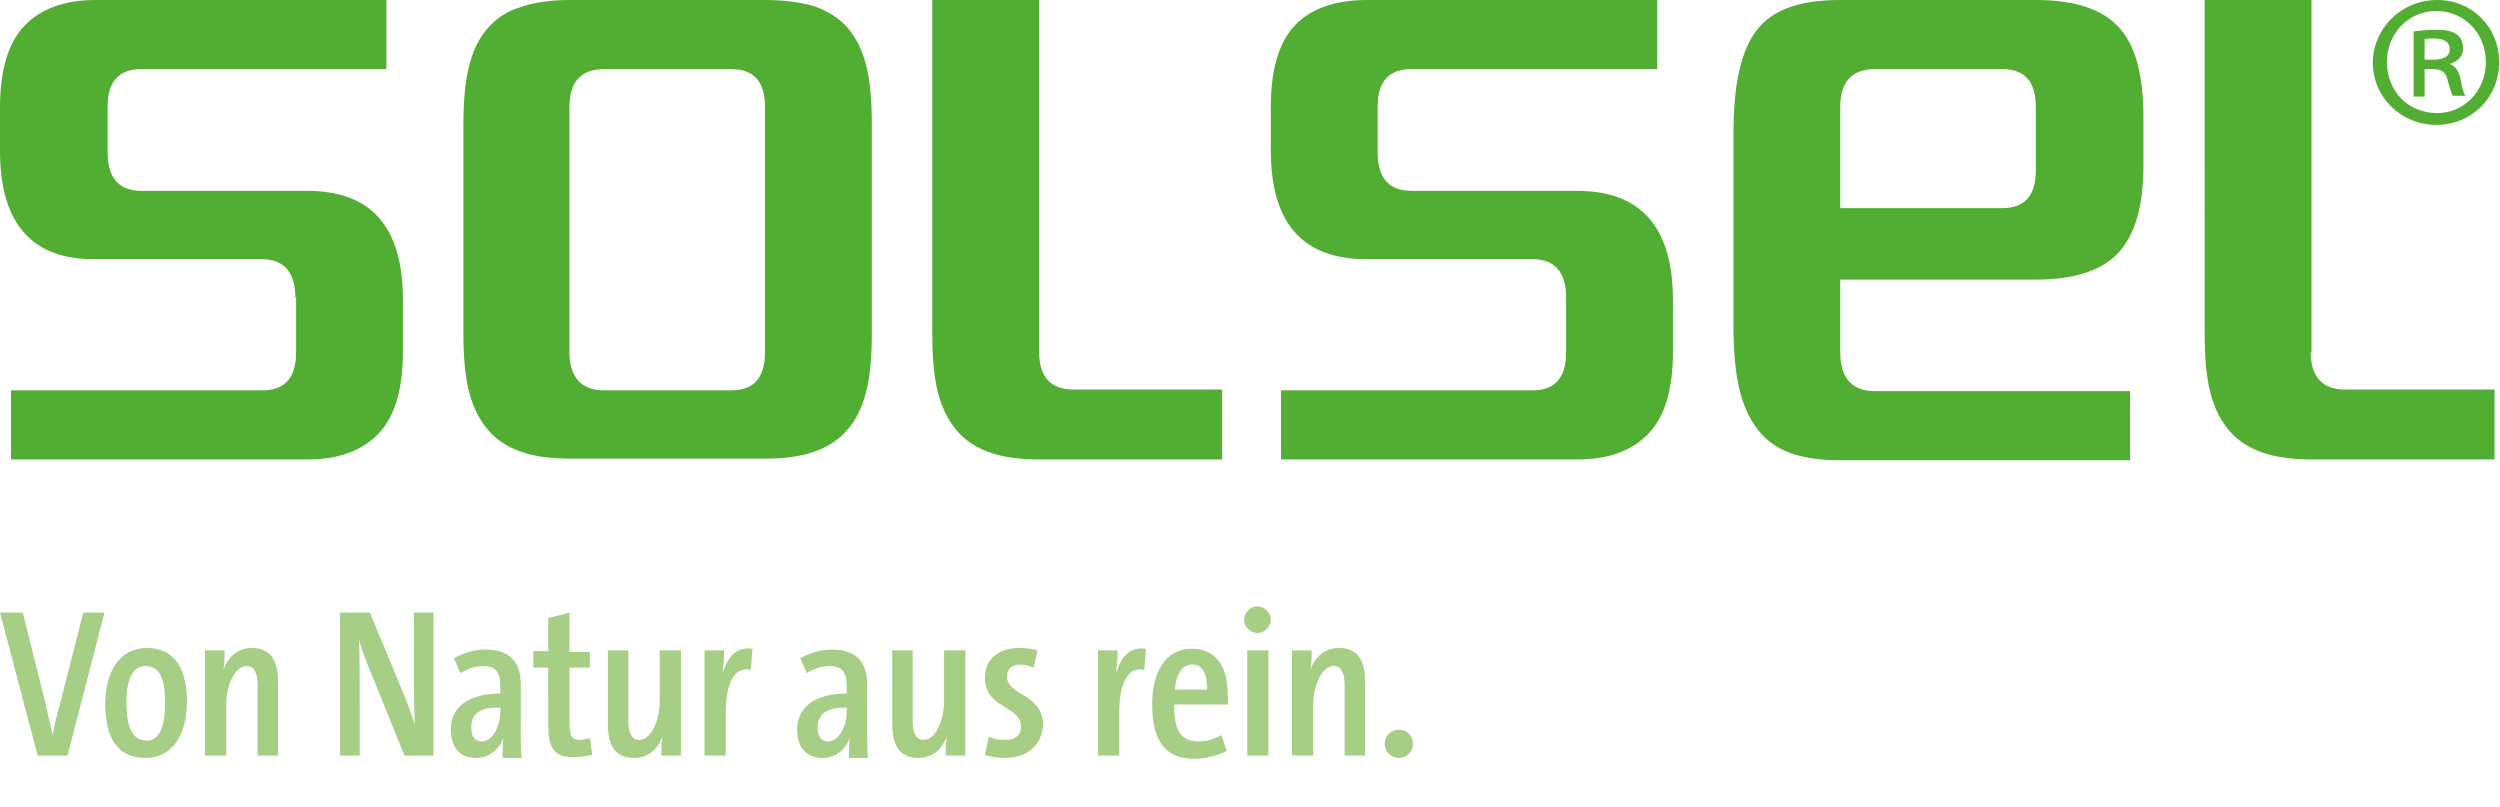
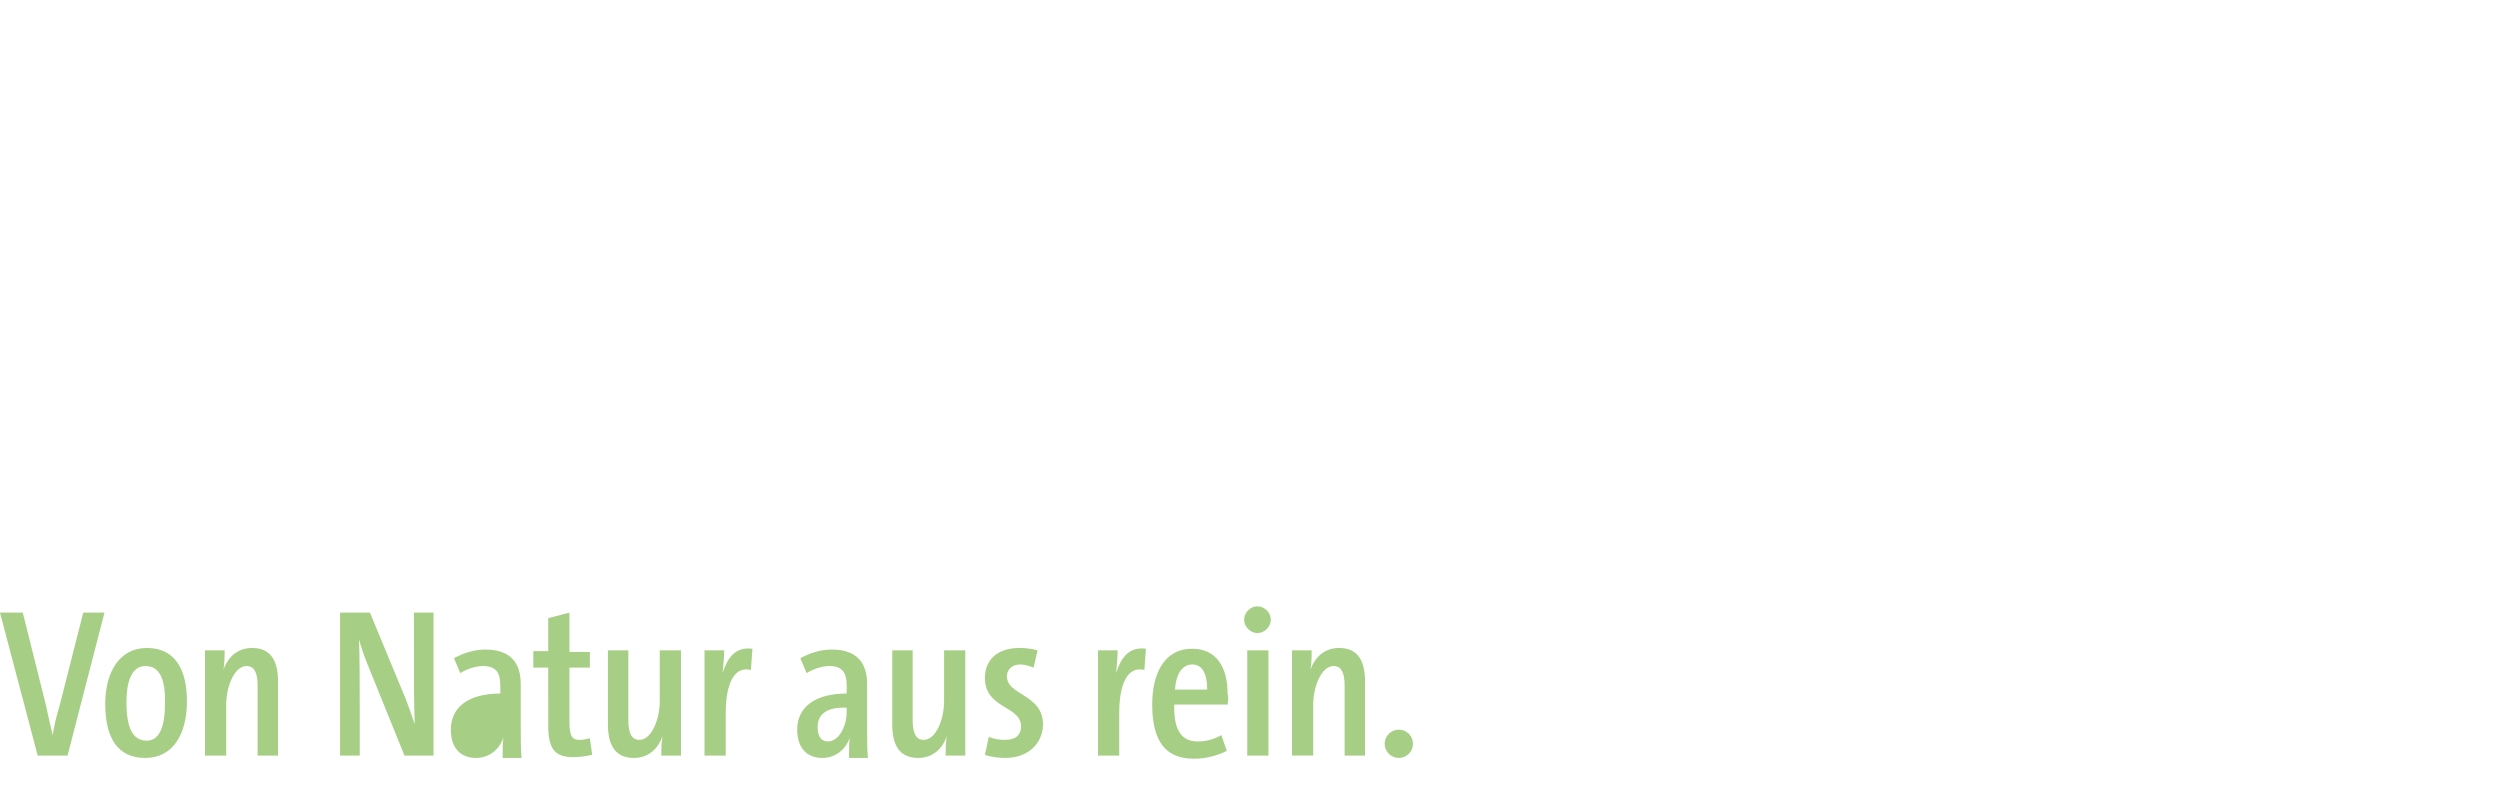
<svg xmlns="http://www.w3.org/2000/svg" viewBox="0 0 318.3 102.8" style="enable-background:new 0 0 318.3 102.8" xml:space="preserve">
-   <path d="M37.6 37.9c0-3.2-1.4-4.9-4.3-4.9H12.2C4.1 33.1 0 28.5 0 19.2v-5.5C0 9 1 5.5 3.1 3.3S8.2 0 12.2 0h37v8.8H18c-2.9 0-4.3 1.6-4.3 4.8v5.8c0 3.2 1.4 4.9 4.3 4.9h21.1c8.2 0 12.2 4.6 12.2 13.9v6.6c0 4.7-1 8.2-3.1 10.4-2.1 2.2-5.1 3.3-9.1 3.3H1.4v-8.8h32c2.9 0 4.3-1.6 4.3-4.9v-6.9h-.1zm21.4-22c0-2.9.2-5.4.7-7.4s1.3-3.7 2.4-4.9c1.1-1.3 2.5-2.2 4.2-2.7C68 .3 70.1 0 72.6 0h24.8c2.5 0 4.6.3 6.3.8 1.7.6 3.1 1.5 4.2 2.7 1.1 1.3 1.9 2.9 2.4 4.9s.7 4.5.7 7.4v26.6c0 2.9-.2 5.4-.7 7.4s-1.3 3.7-2.4 4.9c-1.1 1.3-2.5 2.2-4.2 2.8s-3.8.9-6.3.9H72.6c-2.5 0-4.6-.3-6.3-.9-1.7-.6-3.1-1.5-4.2-2.8-1.1-1.3-1.9-2.9-2.4-4.9s-.7-4.5-.7-7.4V15.9zm38.4-2.3c0-3.2-1.4-4.8-4.3-4.8H76.9c-2.9 0-4.4 1.6-4.4 4.8v31.2c0 3.2 1.5 4.9 4.4 4.9h16.2c2.9 0 4.3-1.6 4.3-4.9V13.6zm34.9 31.2c0 3.2 1.5 4.8 4.4 4.8h18.9v8.9h-23.3c-2.5 0-4.6-.3-6.3-.9-1.7-.6-3.1-1.5-4.2-2.8s-1.9-2.9-2.4-4.9-.7-4.5-.7-7.4V0h13.6v44.8zm67.1-6.9c0-3.2-1.4-4.9-4.3-4.9H174c-8.2 0-12.2-4.6-12.2-13.9v-5.5c0-4.7 1-8.2 3.1-10.4 2-2.1 5.1-3.2 9.1-3.2h37v8.8h-31.3c-2.9 0-4.3 1.6-4.3 4.8v5.8c0 3.2 1.4 4.9 4.3 4.9h21.1c8.1 0 12.2 4.6 12.2 13.9v6.6c0 4.7-1 8.2-3.1 10.4-2.1 2.2-5.1 3.3-9.1 3.3h-37.7v-8.8h32c2.9 0 4.3-1.6 4.3-4.9v-6.9zm73.5-16.7c0 4.9-1 8.5-3.1 10.9-2.1 2.3-5.6 3.5-10.6 3.5h-24.9v9.3c0 3.2 1.5 4.9 4.4 4.9h32.5v8.8h-36.9c-2.5 0-4.6-.3-6.3-.9-1.7-.6-3.1-1.6-4.2-3s-1.9-3.2-2.4-5.4-.7-5-.7-8.2V17.5c0-3.3.2-6.1.7-8.3s1.2-4 2.3-5.4 2.5-2.3 4.2-2.9 3.9-.9 6.4-.9h24.9c4.8 0 8.3 1.1 10.4 3.3 2.2 2.2 3.3 6.1 3.3 11.5v6.4zm-13.7-7.6c0-3.2-1.4-4.8-4.3-4.8h-16.2c-2.9 0-4.4 1.6-4.4 4.8v12.9h20.6c2.9 0 4.3-1.6 4.3-4.8v-8.1zM310.3 0c4.5 0 7.9 3.5 7.9 7.9 0 4.5-3.5 8-8 8s-8.1-3.5-8.1-8c.1-4.4 3.7-7.9 8.2-7.9zm-.1 1.4c-3.6 0-6.3 2.9-6.3 6.5 0 3.7 2.7 6.5 6.4 6.5 3.5 0 6.2-2.9 6.2-6.5s-2.7-6.5-6.3-6.5zm-1.4 10.9h-1.5V4c.8-.1 1.7-.2 2.9-.2 1.4 0 2.1.2 2.6.6.5.3.8 1 .8 1.8 0 1-.7 1.6-1.6 1.9v.1c.7.3 1.1.9 1.3 2 .2 1.2.4 1.7.6 2h-1.6c-.2-.3-.4-1-.7-2.1-.2-.9-.7-1.3-1.9-1.3h-1v3.5h.1zm0-4.7h1c1.1 0 2.1-.3 2.1-1.3 0-.8-.5-1.4-2-1.4-.6 0-.9 0-1.2.1v2.6h.1zm-14.6 37.2c0 3.2 1.5 4.8 4.4 4.8h19v8.9h-23.3c-2.5 0-4.6-.3-6.3-.9-1.7-.6-3.1-1.5-4.2-2.8s-1.9-2.9-2.4-4.9-.7-4.5-.7-7.4V0h13.6v44.8h-.1z" style="fill:#52ae32" />
-   <path d="M8.6 96.2H4.8L0 78h2.9l3 12c.2 1.1.6 2.6.8 3.6.2-1.2.5-2.5.9-3.8l3-11.8h2.7L8.6 96.2zm9.9.3c-3.5 0-5.1-2.5-5.1-6.9 0-4 1.8-7.1 5.3-7.1s5.1 2.6 5.1 6.8c0 4.2-1.8 7.2-5.3 7.2m0-11.7c-1.5 0-2.4 1.5-2.4 4.6 0 3.3.8 4.9 2.6 4.9 1.5 0 2.3-1.6 2.3-4.6.1-3.3-.7-4.9-2.5-4.9m14.3 11.4v-8.9c0-1.6-.4-2.5-1.4-2.5-1.6 0-2.6 2.7-2.6 4.9v6.5h-2.7V82.8h2.5c0 .8 0 1.9-.2 2.6.6-1.8 1.9-2.9 3.7-2.9 2.5 0 3.3 1.8 3.3 4.3v9.4h-2.6zm18.7 0-4.7-11.6c-.4-1-.8-2.1-1.1-3.2.1 1.8.1 5.8.1 8.5v6.3h-2.5V78h3.8l4.6 11.1c.3.8.7 1.9 1.1 3.1-.1-2.5-.1-6.5-.1-9.3V78h2.5v18.2h-3.7zm12.5 0c0-.8 0-1.7.1-2.3-.5 1.5-1.8 2.6-3.5 2.6-1.9 0-3.2-1.2-3.2-3.6 0-2.9 2.3-4.6 6.3-4.6v-1c0-1.6-.5-2.5-2.2-2.5-1 0-2.1.4-2.9.9l-.8-1.9c1.1-.6 2.5-1.1 4-1.1 3.2 0 4.5 1.7 4.5 4.4v5.6c0 1.2 0 2.6.1 3.8H64v-.3zm-.3-6.1c-2.9-.1-3.7 1-3.7 2.5 0 1.2.5 1.8 1.3 1.8 1.4 0 2.4-1.9 2.4-3.8v-.5zm9.3 6.3c-2.5 0-3.2-1.2-3.2-4.1V85h-1.9v-2.1h1.9v-4.2l2.7-.7v5h2.6v2h-2.6v6.8c0 1.9.3 2.4 1.3 2.4.4 0 .9-.1 1.3-.2l.3 2.1c-.8.2-1.8.3-2.4.3m7-13.6v8.9c0 1.6.4 2.5 1.4 2.5 1.6 0 2.6-2.7 2.6-4.9v-6.5h2.7v13.4h-2.5c0-.8 0-1.9.2-2.6-.6 1.8-1.9 2.9-3.7 2.9-2.5 0-3.3-1.8-3.3-4.3v-9.4H80zm15.6 2.5c-2-.5-3.2 1.5-3.2 5.5v5.4h-2.7V82.8h2.5c0 .8-.1 2-.2 2.9.6-1.9 1.6-3.4 3.8-3.1l-.2 2.7zm12.5 10.9c0-.8 0-1.7.1-2.3-.5 1.5-1.8 2.6-3.5 2.6-1.9 0-3.2-1.2-3.2-3.6 0-2.9 2.3-4.6 6.3-4.6v-1c0-1.6-.5-2.5-2.2-2.5-1 0-2.1.4-2.9.9l-.8-1.9c1.1-.6 2.5-1.1 4-1.1 3.2 0 4.5 1.7 4.5 4.4v5.6c0 1.2 0 2.6.1 3.8h-2.4v-.3zm-.3-6.1c-2.9-.1-3.7 1.1-3.7 2.5 0 1.2.5 1.8 1.3 1.8 1.4 0 2.4-1.9 2.4-3.8v-.5zm8.4-7.3v8.9c0 1.6.4 2.5 1.4 2.5 1.6 0 2.6-2.7 2.6-4.9v-6.5h2.7v13.4h-2.5c0-.8 0-1.9.2-2.6-.6 1.8-1.9 2.9-3.7 2.9-2.5 0-3.3-1.8-3.3-4.3v-9.4h2.6zM128 96.5c-.8 0-1.8-.1-2.6-.4l.5-2.3c.6.3 1.3.4 2.1.4 1.4 0 2-.7 2-1.7 0-2.7-4.6-2.2-4.6-6.2 0-2.2 1.5-3.8 4.4-3.8.8 0 1.6.1 2.3.3l-.5 2.2c-.5-.2-1.2-.4-1.7-.4-1.1 0-1.7.7-1.7 1.5 0 2.5 4.6 2.2 4.6 6.2-.1 2.5-2 4.2-4.8 4.2m17.7-11.2c-2-.5-3.2 1.5-3.2 5.5v5.4h-2.7V82.8h2.5c0 .8-.1 2-.2 2.9.6-1.9 1.6-3.4 3.8-3.1l-.2 2.7zm10.6 4.4h-6.8v.4c0 3.1 1.1 4.3 3 4.3 1.2 0 2.1-.3 3-.8l.7 2c-1.2.6-2.6 1-4.2 1-3.5 0-5.3-2.1-5.3-6.9 0-3.9 1.5-7.1 5.1-7.1 3.1 0 4.5 2.4 4.5 5.7.1.3.1.9 0 1.4m-4.5-5.1c-1.3 0-2.1 1.3-2.2 3.2h4.1c0-2-.6-3.2-1.9-3.2m10-5.7c0 .9-.8 1.7-1.7 1.7s-1.7-.8-1.7-1.7c0-.9.8-1.7 1.7-1.7.9 0 1.7.8 1.7 1.7m-3 3.9h2.7v13.4h-2.7V82.8zm12.4 13.4v-8.9c0-1.6-.4-2.5-1.4-2.5-1.6 0-2.6 2.7-2.6 4.9v6.5h-2.7V82.8h2.5c0 .8 0 1.9-.2 2.6.6-1.8 1.9-2.9 3.7-2.9 2.5 0 3.3 1.8 3.3 4.3v9.4h-2.6zm8.7-1.5c0 1-.8 1.8-1.8 1.8s-1.8-.8-1.8-1.8.8-1.8 1.8-1.8 1.8.8 1.8 1.8" style="fill:#a6ce84" />
+   <path d="M8.6 96.2H4.8L0 78h2.9l3 12c.2 1.1.6 2.6.8 3.6.2-1.2.5-2.5.9-3.8l3-11.8h2.7L8.6 96.2zm9.9.3c-3.5 0-5.1-2.5-5.1-6.9 0-4 1.8-7.1 5.3-7.1s5.1 2.6 5.1 6.8c0 4.2-1.8 7.2-5.3 7.2m0-11.7c-1.5 0-2.4 1.5-2.4 4.6 0 3.3.8 4.9 2.6 4.9 1.5 0 2.3-1.6 2.3-4.6.1-3.3-.7-4.9-2.5-4.9m14.3 11.4v-8.9c0-1.6-.4-2.5-1.4-2.5-1.6 0-2.6 2.7-2.6 4.9v6.5h-2.7V82.8h2.5c0 .8 0 1.9-.2 2.6.6-1.8 1.9-2.9 3.7-2.9 2.5 0 3.3 1.8 3.3 4.3v9.4h-2.6zm18.7 0-4.7-11.6c-.4-1-.8-2.1-1.1-3.2.1 1.8.1 5.8.1 8.5v6.3h-2.5V78h3.8l4.6 11.1c.3.8.7 1.9 1.1 3.1-.1-2.5-.1-6.5-.1-9.3V78h2.5v18.2h-3.7zm12.5 0c0-.8 0-1.7.1-2.3-.5 1.5-1.8 2.6-3.5 2.6-1.9 0-3.2-1.2-3.2-3.6 0-2.9 2.3-4.6 6.3-4.6v-1c0-1.6-.5-2.5-2.2-2.5-1 0-2.1.4-2.9.9l-.8-1.9c1.1-.6 2.5-1.1 4-1.1 3.2 0 4.5 1.7 4.5 4.4v5.6c0 1.2 0 2.6.1 3.8H64v-.3zm-.3-6.1v-.5zm9.3 6.3c-2.5 0-3.2-1.2-3.2-4.1V85h-1.9v-2.1h1.9v-4.2l2.7-.7v5h2.6v2h-2.6v6.8c0 1.9.3 2.4 1.3 2.4.4 0 .9-.1 1.3-.2l.3 2.1c-.8.2-1.8.3-2.4.3m7-13.6v8.9c0 1.6.4 2.5 1.4 2.5 1.6 0 2.6-2.7 2.6-4.9v-6.5h2.7v13.4h-2.5c0-.8 0-1.9.2-2.6-.6 1.8-1.9 2.9-3.7 2.9-2.5 0-3.3-1.8-3.3-4.3v-9.4H80zm15.6 2.5c-2-.5-3.2 1.5-3.2 5.5v5.4h-2.7V82.8h2.5c0 .8-.1 2-.2 2.9.6-1.9 1.6-3.4 3.8-3.1l-.2 2.7zm12.5 10.9c0-.8 0-1.7.1-2.3-.5 1.5-1.8 2.6-3.5 2.6-1.9 0-3.2-1.2-3.2-3.6 0-2.9 2.3-4.6 6.3-4.6v-1c0-1.6-.5-2.5-2.2-2.5-1 0-2.1.4-2.9.9l-.8-1.9c1.1-.6 2.5-1.1 4-1.1 3.2 0 4.5 1.7 4.5 4.4v5.6c0 1.2 0 2.6.1 3.8h-2.4v-.3zm-.3-6.1c-2.9-.1-3.7 1.1-3.7 2.5 0 1.2.5 1.8 1.3 1.8 1.4 0 2.4-1.9 2.4-3.8v-.5zm8.4-7.3v8.9c0 1.6.4 2.5 1.4 2.5 1.6 0 2.6-2.7 2.6-4.9v-6.5h2.7v13.4h-2.5c0-.8 0-1.9.2-2.6-.6 1.8-1.9 2.9-3.7 2.9-2.5 0-3.3-1.8-3.3-4.3v-9.4h2.6zM128 96.5c-.8 0-1.8-.1-2.6-.4l.5-2.3c.6.3 1.3.4 2.1.4 1.4 0 2-.7 2-1.7 0-2.7-4.6-2.2-4.6-6.2 0-2.2 1.5-3.8 4.4-3.8.8 0 1.6.1 2.3.3l-.5 2.2c-.5-.2-1.2-.4-1.7-.4-1.1 0-1.7.7-1.7 1.5 0 2.5 4.6 2.2 4.6 6.2-.1 2.5-2 4.2-4.8 4.2m17.7-11.2c-2-.5-3.2 1.5-3.2 5.5v5.4h-2.7V82.8h2.5c0 .8-.1 2-.2 2.9.6-1.9 1.6-3.4 3.8-3.1l-.2 2.7zm10.6 4.4h-6.8v.4c0 3.1 1.1 4.3 3 4.3 1.2 0 2.1-.3 3-.8l.7 2c-1.2.6-2.6 1-4.2 1-3.5 0-5.3-2.1-5.3-6.9 0-3.9 1.5-7.1 5.1-7.1 3.1 0 4.5 2.4 4.5 5.7.1.3.1.9 0 1.4m-4.5-5.1c-1.3 0-2.1 1.3-2.2 3.2h4.1c0-2-.6-3.2-1.9-3.2m10-5.7c0 .9-.8 1.7-1.7 1.7s-1.7-.8-1.7-1.7c0-.9.8-1.7 1.7-1.7.9 0 1.7.8 1.7 1.7m-3 3.9h2.7v13.4h-2.7V82.8zm12.4 13.4v-8.9c0-1.6-.4-2.5-1.4-2.5-1.6 0-2.6 2.7-2.6 4.9v6.5h-2.7V82.8h2.5c0 .8 0 1.9-.2 2.6.6-1.8 1.9-2.9 3.7-2.9 2.5 0 3.3 1.8 3.3 4.3v9.4h-2.6zm8.7-1.5c0 1-.8 1.8-1.8 1.8s-1.8-.8-1.8-1.8.8-1.8 1.8-1.8 1.8.8 1.8 1.8" style="fill:#a6ce84" />
</svg>